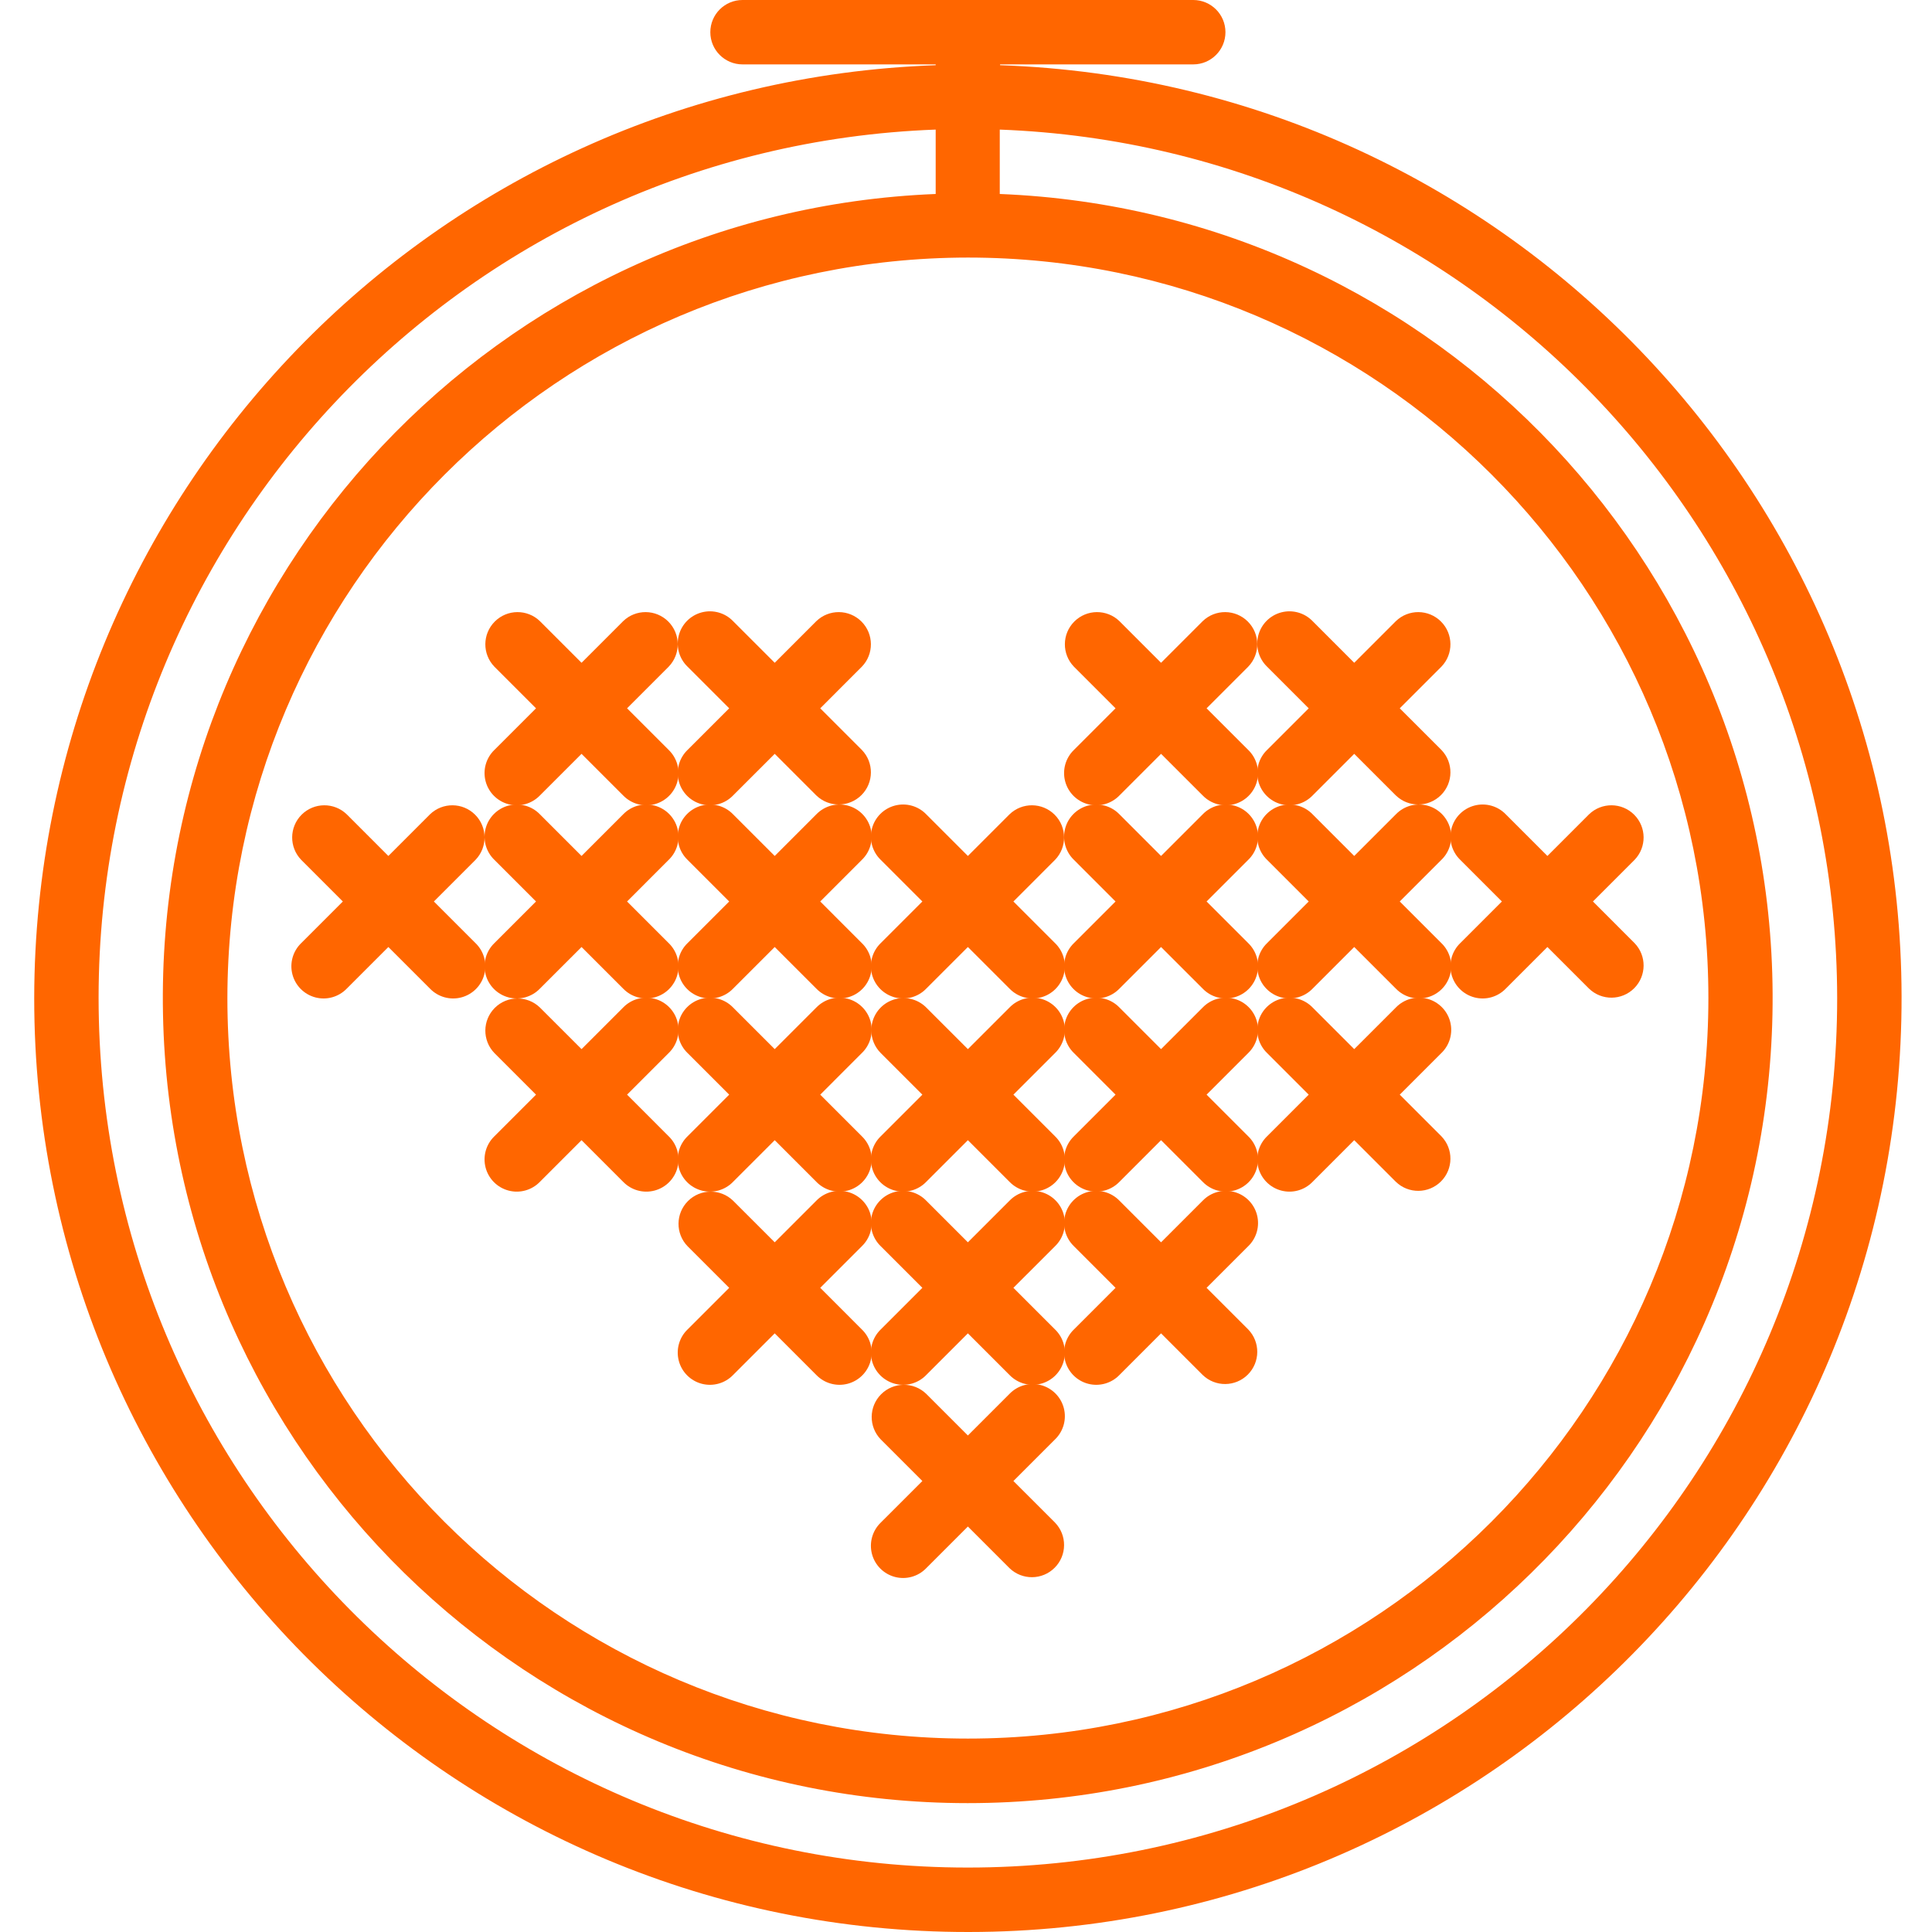
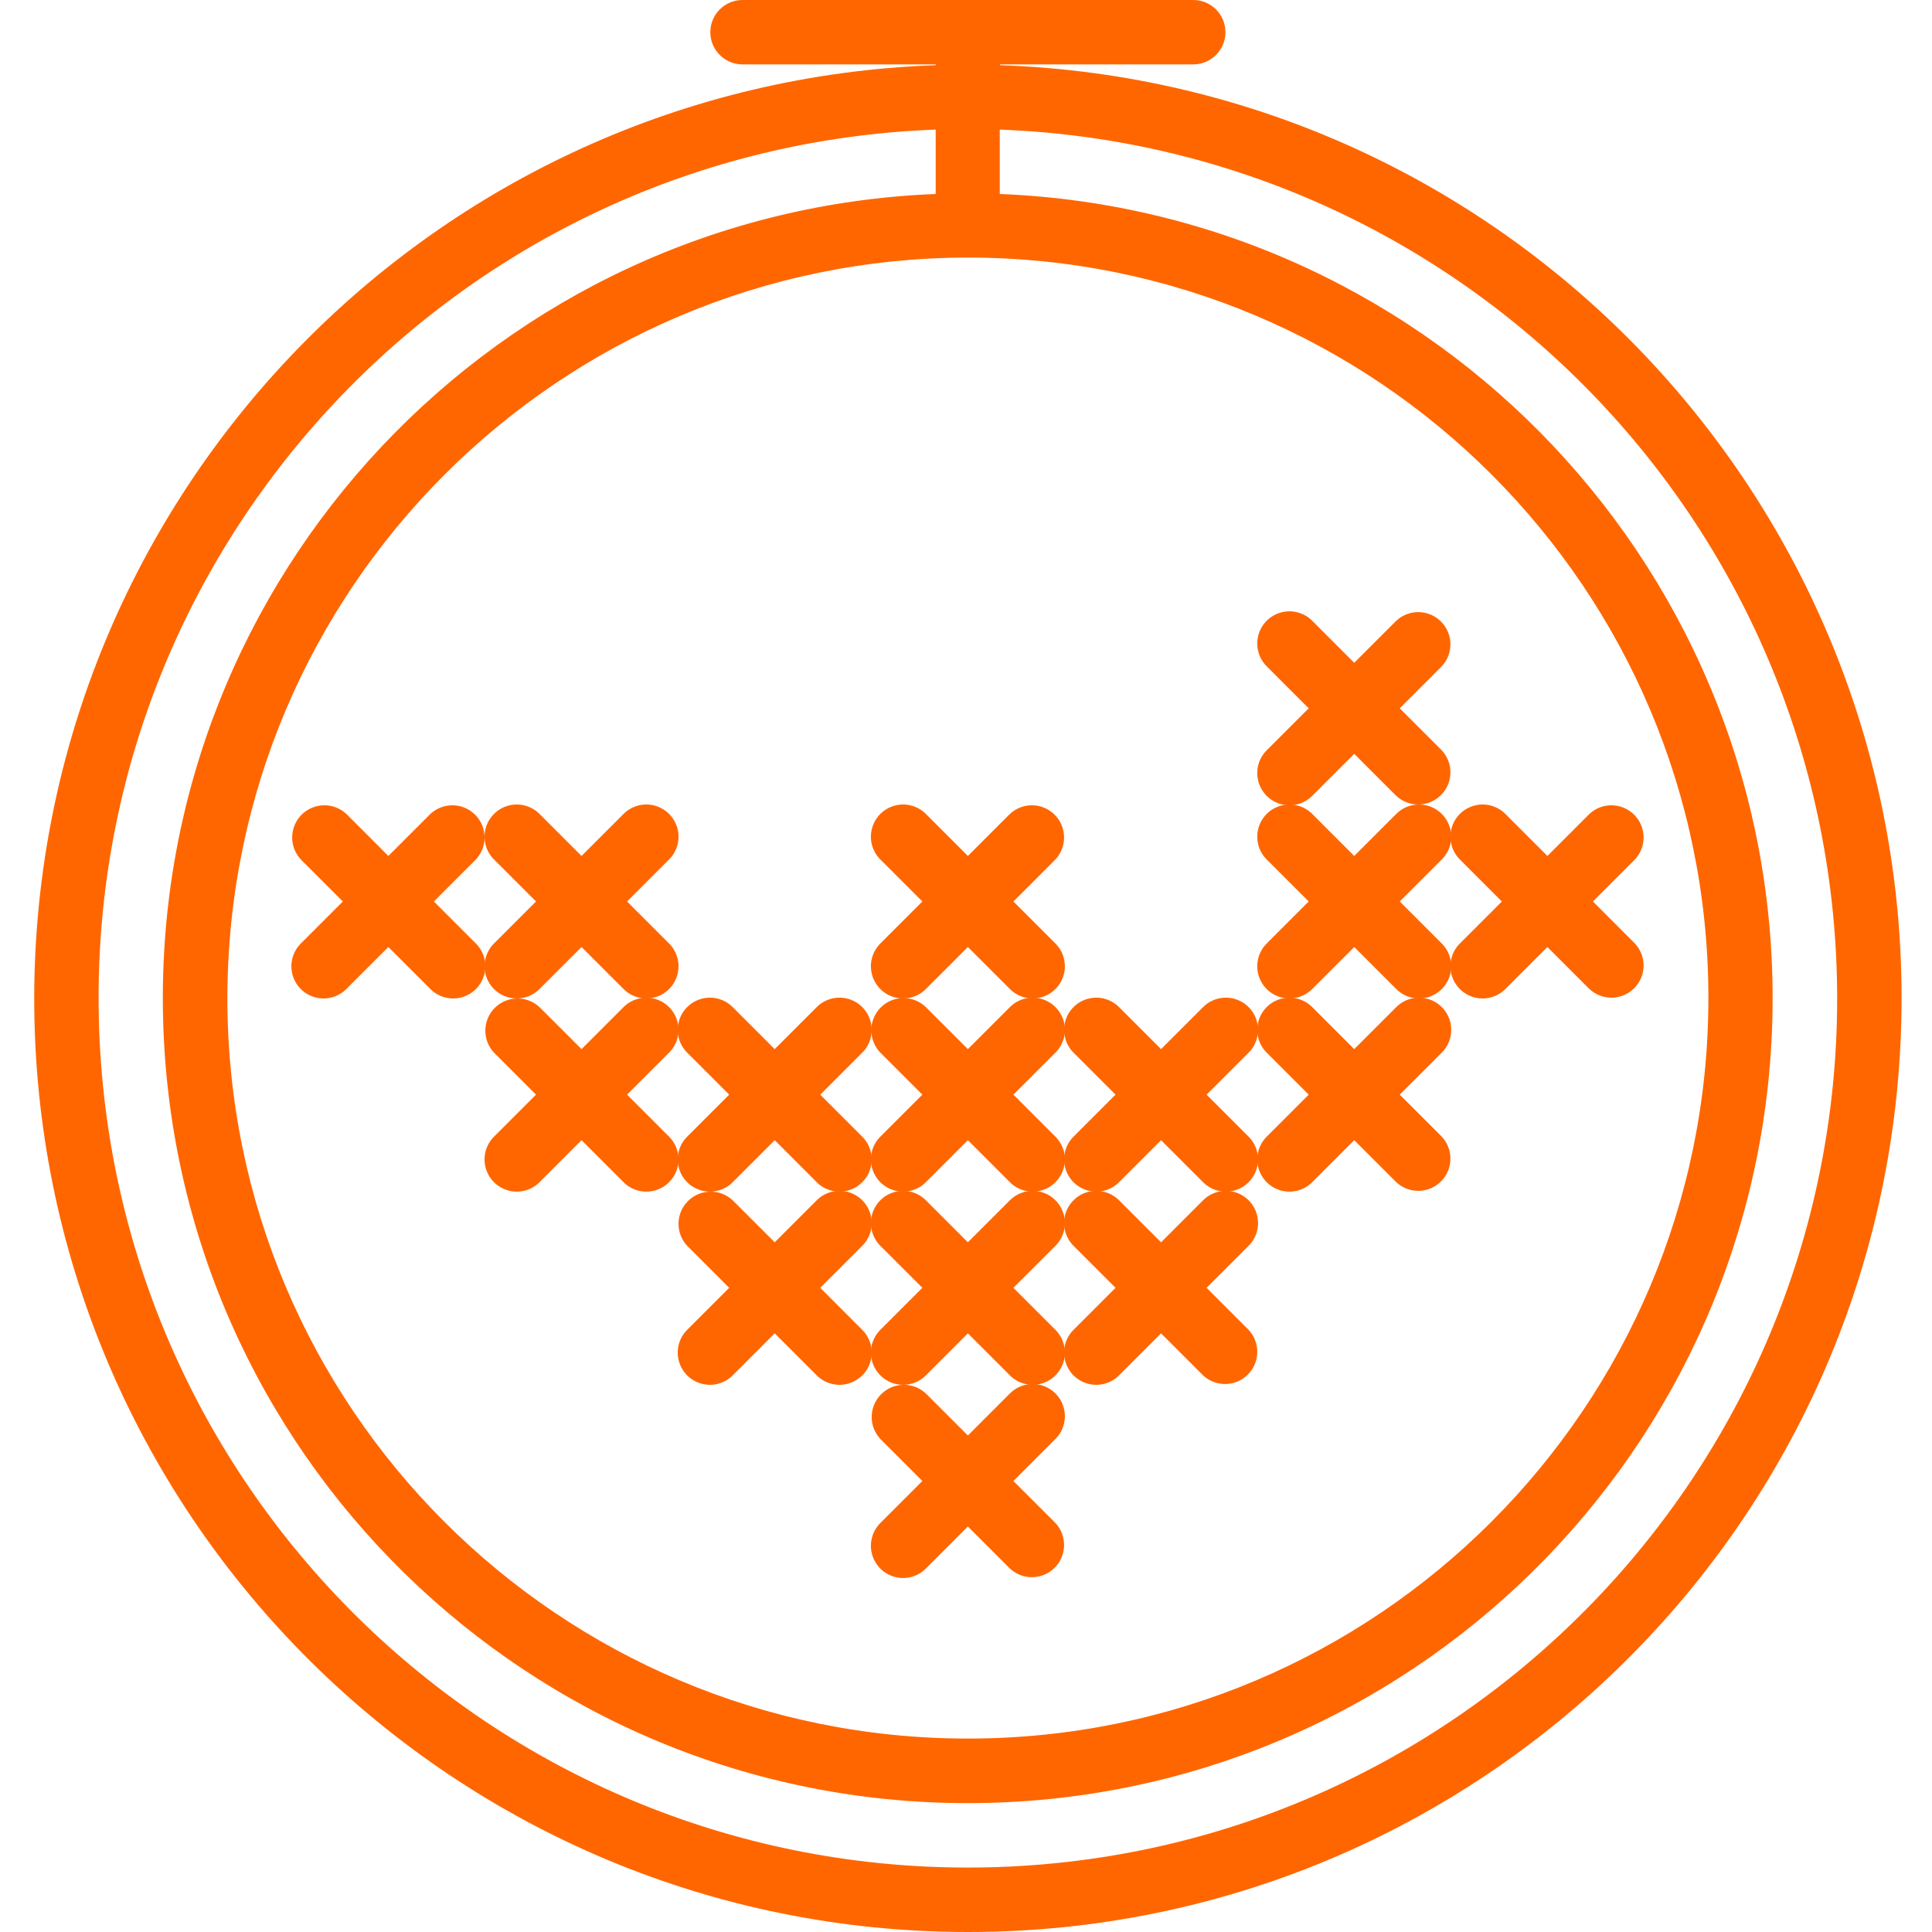
<svg xmlns="http://www.w3.org/2000/svg" width="512" height="512" viewBox="0 0 512 512" fill="none">
  <g clip-path="url(#clip0)">
    <path d="M9.067 264.501C9.028 400.053 118.069 510.399 253.61 511.984C389.155 513.566 500.742 405.795 503.87 270.277C506.999 134.76 400.505 21.95 265.034 17.279V17.064H316.227C320.937 17.064 324.757 13.244 324.757 8.534C324.757 3.82 320.937 0 316.227 0H196.773C192.063 0 188.243 3.82 188.243 8.534C188.243 13.244 192.063 17.064 196.773 17.064H247.966V17.279C114.8 22.009 9.239 131.249 9.067 264.501V264.501ZM486.869 264.501C486.9 390.625 385.499 493.33 259.383 494.904C133.262 496.482 29.326 396.351 26.202 270.262C23.077 144.173 121.928 39.014 247.966 34.343V51.193V51.407C131.911 56.028 40.884 152.66 43.196 268.789C45.504 384.915 140.308 477.848 256.457 477.848C372.61 477.848 467.41 384.915 469.722 268.789C472.031 152.66 381.007 56.028 264.948 51.407C264.948 51.329 264.948 51.271 264.948 51.193V34.343C388.729 39.011 486.712 140.63 486.869 264.501ZM256.5 68.257C364.881 68.257 452.74 156.116 452.74 264.501C452.74 372.881 364.881 460.741 256.5 460.741C148.12 460.741 60.26 372.881 60.26 264.501C60.381 156.167 148.17 68.382 256.5 68.257Z" fill="#FF6600" />
-     <path d="M154.115 199.775L165.145 210.805C167.289 213.023 170.46 213.914 173.444 213.133C176.424 212.351 178.756 210.024 179.537 207.04C180.318 204.056 179.428 200.884 177.21 198.74L166.18 187.71L177.21 176.676C180.443 173.329 180.397 168.006 177.108 164.717C173.815 161.424 168.492 161.378 165.145 164.611L154.115 175.645L143.081 164.611C139.734 161.378 134.41 161.424 131.122 164.717C127.829 168.006 127.782 173.329 131.016 176.676L142.05 187.71L131.016 198.74C128.798 200.884 127.907 204.056 128.688 207.04C129.47 210.024 131.801 212.351 134.785 213.133C137.765 213.914 140.941 213.023 143.081 210.805L154.115 199.775Z" fill="#FF6600" />
-     <path d="M193.243 187.71L182.209 198.74C179.991 200.884 179.104 204.056 179.885 207.04C180.663 210.024 182.994 212.351 185.978 213.133C188.958 213.914 192.134 213.023 194.274 210.805L205.308 199.775L216.338 210.805C219.689 214.039 225.008 213.992 228.301 210.703C231.59 207.411 231.636 202.087 228.402 198.74L217.373 187.71L228.402 176.676C231.636 173.329 231.59 168.006 228.301 164.717C225.008 161.424 219.689 161.378 216.338 164.611L205.308 175.645L194.274 164.611C192.134 162.393 188.958 161.506 185.978 162.284C182.994 163.065 180.663 165.397 179.885 168.381C179.104 171.361 179.991 174.536 182.209 176.676L193.243 187.71Z" fill="#FF6600" />
    <path d="M102.919 226.838L91.889 215.804C88.541 212.574 83.218 212.617 79.925 215.909C76.637 219.202 76.59 224.522 79.824 227.869L90.854 238.903L79.824 249.936C77.606 252.077 76.715 255.248 77.496 258.232C78.277 261.216 80.609 263.544 83.589 264.325C86.573 265.106 89.745 264.216 91.889 261.997L102.919 250.967L113.952 261.997C116.093 264.216 119.268 265.106 122.248 264.325C125.232 263.544 127.564 261.216 128.345 258.232C129.126 255.248 128.236 252.077 126.017 249.936L114.983 238.903L126.017 227.869C129.251 224.522 129.204 219.202 125.912 215.909C122.623 212.617 117.3 212.574 113.952 215.804L102.919 226.838Z" fill="#FF6600" />
-     <path d="M205.308 226.838L194.274 215.804C192.134 213.589 188.958 212.699 185.978 213.48C182.994 214.261 180.663 216.589 179.885 219.573C179.104 222.557 179.991 225.728 182.209 227.869L193.243 238.903L182.209 249.936C179.991 252.077 179.104 255.248 179.885 258.232C180.663 261.216 182.994 263.544 185.978 264.325C188.958 265.106 192.134 264.216 194.274 261.997L205.308 250.967L216.338 261.997C218.482 264.216 221.653 265.106 224.637 264.325C227.621 263.544 229.949 261.216 230.73 258.232C231.511 255.248 230.621 252.077 228.402 249.936L217.373 238.903L228.402 227.869C230.621 225.728 231.511 222.557 230.73 219.573C229.949 216.589 227.621 214.261 224.637 213.48C221.653 212.699 218.482 213.589 216.338 215.804L205.308 226.838Z" fill="#FF6600" />
    <path d="M142.05 238.903L131.016 249.936C128.798 252.077 127.907 255.248 128.688 258.232C129.47 261.216 131.801 263.544 134.785 264.325C137.765 265.106 140.941 264.216 143.081 261.997L154.115 250.967L165.145 261.997C167.289 264.216 170.46 265.106 173.444 264.325C176.424 263.544 178.756 261.216 179.537 258.232C180.318 255.248 179.428 252.077 177.21 249.936L166.18 238.903L177.21 227.869C179.428 225.728 180.318 222.557 179.537 219.573C178.756 216.589 176.424 214.261 173.444 213.48C170.46 212.699 167.289 213.589 165.145 215.804L154.115 226.838L143.081 215.804C140.941 213.589 137.765 212.699 134.785 213.48C131.801 214.261 129.47 216.589 128.688 219.573C127.907 222.557 128.798 225.728 131.016 227.869L142.05 238.903Z" fill="#FF6600" />
-     <path d="M295.628 238.903L284.598 249.936C282.38 252.077 281.489 255.248 282.271 258.232C283.052 261.216 285.379 263.544 288.363 264.325C291.347 265.106 294.519 264.216 296.663 261.997L307.693 250.967L318.727 261.997C320.867 264.216 324.039 265.106 327.023 264.325C330.006 263.544 332.338 261.216 333.115 258.232C333.897 255.248 333.01 252.077 330.792 249.936L319.758 238.903L330.792 227.869C333.01 225.728 333.897 222.557 333.115 219.573C332.338 216.589 330.006 214.261 327.023 213.48C324.039 212.699 320.867 213.589 318.727 215.804L307.693 226.838L296.663 215.804C294.519 213.589 291.347 212.699 288.363 213.48C285.379 214.261 283.052 216.589 282.271 219.573C281.489 222.557 282.38 225.728 284.598 227.869L295.628 238.903Z" fill="#FF6600" />
    <path d="M244.435 238.903L233.401 249.936C231.187 252.077 230.296 255.248 231.077 258.232C231.858 261.216 234.186 263.544 237.17 264.325C240.154 265.106 243.326 264.216 245.466 261.997L256.5 250.967L267.533 261.997C269.674 264.216 272.845 265.106 275.829 264.325C278.813 263.544 281.141 261.216 281.922 258.232C282.703 255.248 281.813 252.077 279.598 249.936L268.565 238.903L279.598 227.869C282.828 224.522 282.785 219.202 279.493 215.909C276.2 212.617 270.881 212.574 267.533 215.804L256.5 226.838L245.466 215.804C243.326 213.589 240.154 212.699 237.17 213.48C234.186 214.261 231.858 216.589 231.077 219.573C230.296 222.557 231.187 225.728 233.401 227.869L244.435 238.903Z" fill="#FF6600" />
    <path d="M358.885 226.838L347.856 215.804C345.711 213.589 342.54 212.699 339.556 213.48C336.576 214.261 334.244 216.589 333.463 219.573C332.682 222.557 333.572 225.728 335.791 227.869L346.821 238.903L335.791 249.936C333.572 252.077 332.682 255.248 333.463 258.232C334.244 261.216 336.576 263.544 339.556 264.325C342.54 265.106 345.711 264.216 347.856 261.997L358.885 250.967L369.919 261.997C372.059 264.216 375.235 265.106 378.215 264.325C381.199 263.544 383.531 261.216 384.312 258.232C385.093 255.248 384.202 252.077 381.984 249.936L370.95 238.903L381.984 227.869C384.202 225.728 385.093 222.557 384.312 219.573C383.531 216.589 381.199 214.261 378.215 213.48C375.235 212.699 372.059 213.589 369.919 215.804L358.885 226.838Z" fill="#FF6600" />
    <path d="M205.308 302.16L216.338 313.194C218.482 315.412 221.653 316.299 224.637 315.518C227.621 314.736 229.949 312.409 230.73 309.425C231.511 306.441 230.621 303.269 228.402 301.129L217.373 290.095L228.402 279.065C230.621 276.921 231.511 273.75 230.73 270.766C229.949 267.782 227.621 265.454 224.637 264.673C221.653 263.891 218.482 264.782 216.338 267L205.308 278.03L194.274 267C192.134 264.782 188.958 263.891 185.978 264.673C182.994 265.454 180.663 267.782 179.885 270.766C179.104 273.75 179.991 276.921 182.209 279.065L193.243 290.095L182.209 301.129C179.991 303.269 179.104 306.441 179.885 309.425C180.663 312.409 182.994 314.736 185.978 315.518C188.958 316.299 192.134 315.412 194.274 313.194L205.308 302.16Z" fill="#FF6600" />
    <path d="M166.18 290.095L177.21 279.065C179.428 276.921 180.318 273.75 179.537 270.766C178.756 267.782 176.424 265.454 173.444 264.673C170.46 263.891 167.289 264.782 165.145 267L154.115 278.03L143.081 267C139.734 263.766 134.41 263.813 131.122 267.102C127.829 270.395 127.782 275.714 131.016 279.065L142.05 290.095L131.016 301.129C128.798 303.269 127.907 306.441 128.688 309.425C129.47 312.409 131.801 314.736 134.785 315.518C137.765 316.299 140.941 315.412 143.081 313.194L154.115 302.16L165.145 313.194C167.289 315.412 170.46 316.299 173.444 315.518C176.424 314.736 178.756 312.409 179.537 309.425C180.318 306.441 179.428 303.269 177.21 301.129L166.18 290.095Z" fill="#FF6600" />
    <path d="M319.758 290.095L330.792 279.065C333.01 276.921 333.897 273.75 333.115 270.766C332.338 267.782 330.006 265.454 327.023 264.673C324.039 263.891 320.867 264.782 318.727 267L307.693 278.03L296.663 267C294.519 264.782 291.347 263.891 288.363 264.673C285.379 265.454 283.052 267.782 282.271 270.766C281.489 273.75 282.38 276.921 284.598 279.065L295.628 290.095L284.598 301.129C282.38 303.269 281.489 306.441 282.271 309.425C283.052 312.409 285.379 314.736 288.363 315.518C291.347 316.299 294.519 315.412 296.663 313.194L307.693 302.16L318.727 313.194C320.867 315.412 324.039 316.299 327.023 315.518C330.006 314.736 332.338 312.409 333.115 309.425C333.897 306.441 333.01 303.269 330.792 301.129L319.758 290.095Z" fill="#FF6600" />
    <path d="M230.901 273.031C230.905 275.292 231.804 277.464 233.401 279.065L244.435 290.095L233.401 301.129C231.187 303.269 230.296 306.441 231.077 309.425C231.858 312.409 234.186 314.736 237.17 315.518C240.154 316.299 243.326 315.412 245.466 313.194L256.5 302.16L267.533 313.194C269.674 315.412 272.845 316.299 275.829 315.518C278.813 314.736 281.141 312.409 281.922 309.425C282.703 306.441 281.813 303.269 279.598 301.129L268.565 290.095L279.598 279.065C281.813 276.921 282.703 273.75 281.922 270.766C281.141 267.782 278.813 265.454 275.829 264.673C272.845 263.891 269.674 264.782 267.533 267L256.5 278.03L245.466 267C243.029 264.559 239.357 263.829 236.17 265.149C232.983 266.469 230.905 269.582 230.901 273.031V273.031Z" fill="#FF6600" />
    <path d="M217.373 341.288L228.402 330.258C230.621 328.114 231.511 324.942 230.73 321.958C229.949 318.974 227.621 316.646 224.637 315.865C221.653 315.084 218.482 315.975 216.338 318.193L205.308 329.223L194.274 318.193C190.927 314.959 185.607 315.006 182.315 318.295C179.022 321.587 178.975 326.911 182.209 330.258L193.243 341.288L182.209 352.321C179.991 354.462 179.104 357.637 179.885 360.617C180.663 363.601 182.994 365.933 185.978 366.714C188.958 367.491 192.134 366.605 194.274 364.386L205.308 353.353L216.338 364.386C218.482 366.605 221.653 367.491 224.637 366.714C227.621 365.933 229.949 363.601 230.73 360.617C231.511 357.637 230.621 354.462 228.402 352.321L217.373 341.288Z" fill="#FF6600" />
    <path d="M307.693 329.223L296.663 318.193C294.519 315.975 291.347 315.084 288.363 315.865C285.379 316.646 283.052 318.974 282.271 321.958C281.489 324.942 282.38 328.114 284.598 330.258L295.628 341.288L284.598 352.321C282.38 354.462 281.489 357.637 282.271 360.617C283.052 363.601 285.379 365.933 288.363 366.714C291.347 367.491 294.519 366.605 296.663 364.386L307.693 353.353L318.727 364.386C322.074 367.62 327.394 367.573 330.686 364.281C333.979 360.992 334.026 355.669 330.792 352.321L319.758 341.288L330.792 330.258C333.01 328.114 333.897 324.942 333.115 321.958C332.338 318.974 330.006 316.646 327.023 315.865C324.039 315.084 320.867 315.975 318.727 318.193L307.693 329.223Z" fill="#FF6600" />
    <path d="M268.565 341.288L279.598 330.258C281.813 328.114 282.703 324.942 281.922 321.958C281.141 318.974 278.813 316.646 275.829 315.865C272.845 315.084 269.674 315.975 267.533 318.193L256.5 329.223L245.466 318.193C243.326 315.975 240.154 315.084 237.17 315.865C234.186 316.646 231.858 318.974 231.077 321.958C230.296 324.942 231.187 328.114 233.401 330.258L244.435 341.288L233.401 352.321C231.187 354.462 230.296 357.637 231.077 360.617C231.858 363.601 234.186 365.933 237.17 366.714C240.154 367.491 243.326 366.605 245.466 364.386L256.5 353.353L267.533 364.386C269.674 366.605 272.845 367.491 275.829 366.714C278.813 365.933 281.141 363.601 281.922 360.617C282.703 357.637 281.813 354.462 279.598 352.321L268.565 341.288Z" fill="#FF6600" />
    <path d="M256.5 380.419L245.466 369.386C242.119 366.152 236.799 366.199 233.507 369.491C230.214 372.78 230.171 378.103 233.401 381.451L244.435 392.484L233.401 403.514C231.187 405.658 230.296 408.83 231.077 411.814C231.858 414.794 234.186 417.126 237.17 417.907C240.154 418.688 243.326 417.797 245.466 415.579L256.5 404.545L267.533 415.579C270.881 418.813 276.2 418.766 279.493 415.473C282.785 412.185 282.828 406.861 279.598 403.514L268.565 392.484L279.598 381.451C281.813 379.306 282.703 376.135 281.922 373.151C281.141 370.171 278.813 367.839 275.829 367.058C272.845 366.277 269.674 367.167 267.533 369.386L256.5 380.419Z" fill="#FF6600" />
    <path d="M358.885 278.03L347.856 267C345.711 264.782 342.54 263.891 339.556 264.673C336.576 265.454 334.244 267.782 333.463 270.766C332.682 273.75 333.572 276.921 335.791 279.065L346.821 290.095L335.791 301.129C333.572 303.269 332.682 306.441 333.463 309.425C334.244 312.409 336.576 314.736 339.556 315.518C342.54 316.299 345.711 315.412 347.856 313.194L358.885 302.16L369.919 313.194C373.266 316.428 378.59 316.381 381.878 313.088C385.171 309.796 385.218 304.476 381.984 301.129L370.95 290.095L381.984 279.065C384.202 276.921 385.093 273.75 384.312 270.766C383.531 267.782 381.199 265.454 378.215 264.673C375.235 263.891 372.059 264.782 369.919 267L358.885 278.03Z" fill="#FF6600" />
    <path d="M398.017 238.903L386.983 249.936C384.765 252.077 383.874 255.248 384.655 258.232C385.436 261.216 387.768 263.544 390.752 264.325C393.732 265.106 396.908 264.216 399.048 261.997L410.082 250.967L421.111 261.997C424.459 265.231 429.782 265.188 433.075 261.896C436.363 258.603 436.41 253.283 433.176 249.936L422.146 238.903L433.176 227.869C436.41 224.522 436.363 219.202 433.075 215.909C429.782 212.617 424.459 212.574 421.111 215.804L410.082 226.838L399.048 215.804C396.908 213.589 393.732 212.699 390.752 213.48C387.768 214.261 385.436 216.589 384.655 219.573C383.874 222.557 384.765 225.728 386.983 227.869L398.017 238.903Z" fill="#FF6600" />
-     <path d="M307.693 199.775L318.727 210.805C320.867 213.023 324.039 213.914 327.023 213.133C330.006 212.351 332.338 210.024 333.115 207.04C333.897 204.056 333.01 200.884 330.792 198.74L319.758 187.71L330.792 176.676C334.026 173.329 333.979 168.006 330.686 164.717C327.394 161.424 322.074 161.378 318.727 164.611L307.693 175.645L296.663 164.611C293.312 161.378 287.992 161.424 284.7 164.717C281.411 168.006 281.364 173.329 284.598 176.676L295.628 187.71L284.598 198.74C282.38 200.884 281.489 204.056 282.271 207.04C283.052 210.024 285.379 212.351 288.363 213.133C291.347 213.914 294.519 213.023 296.663 210.805L307.693 199.775Z" fill="#FF6600" />
    <path d="M346.821 187.71L335.791 198.74C333.572 200.884 332.682 204.056 333.463 207.04C334.244 210.024 336.576 212.351 339.556 213.133C342.54 213.914 345.711 213.023 347.856 210.805L358.885 199.775L369.919 210.805C373.266 214.039 378.59 213.992 381.878 210.703C385.171 207.411 385.218 202.087 381.984 198.74L370.95 187.71L381.984 176.676C385.218 173.329 385.171 168.006 381.878 164.717C378.59 161.424 373.266 161.378 369.919 164.611L358.885 175.645L347.856 164.611C345.711 162.393 342.54 161.506 339.556 162.284C336.576 163.065 334.244 165.397 333.463 168.381C332.682 171.361 333.572 174.536 335.791 176.676L346.821 187.71Z" fill="#FF6600" />
  </g>
  <defs>
    <clipPath id="clip0">
      <rect width="512" height="512" fill="white" />
    </clipPath>
  </defs>
</svg>